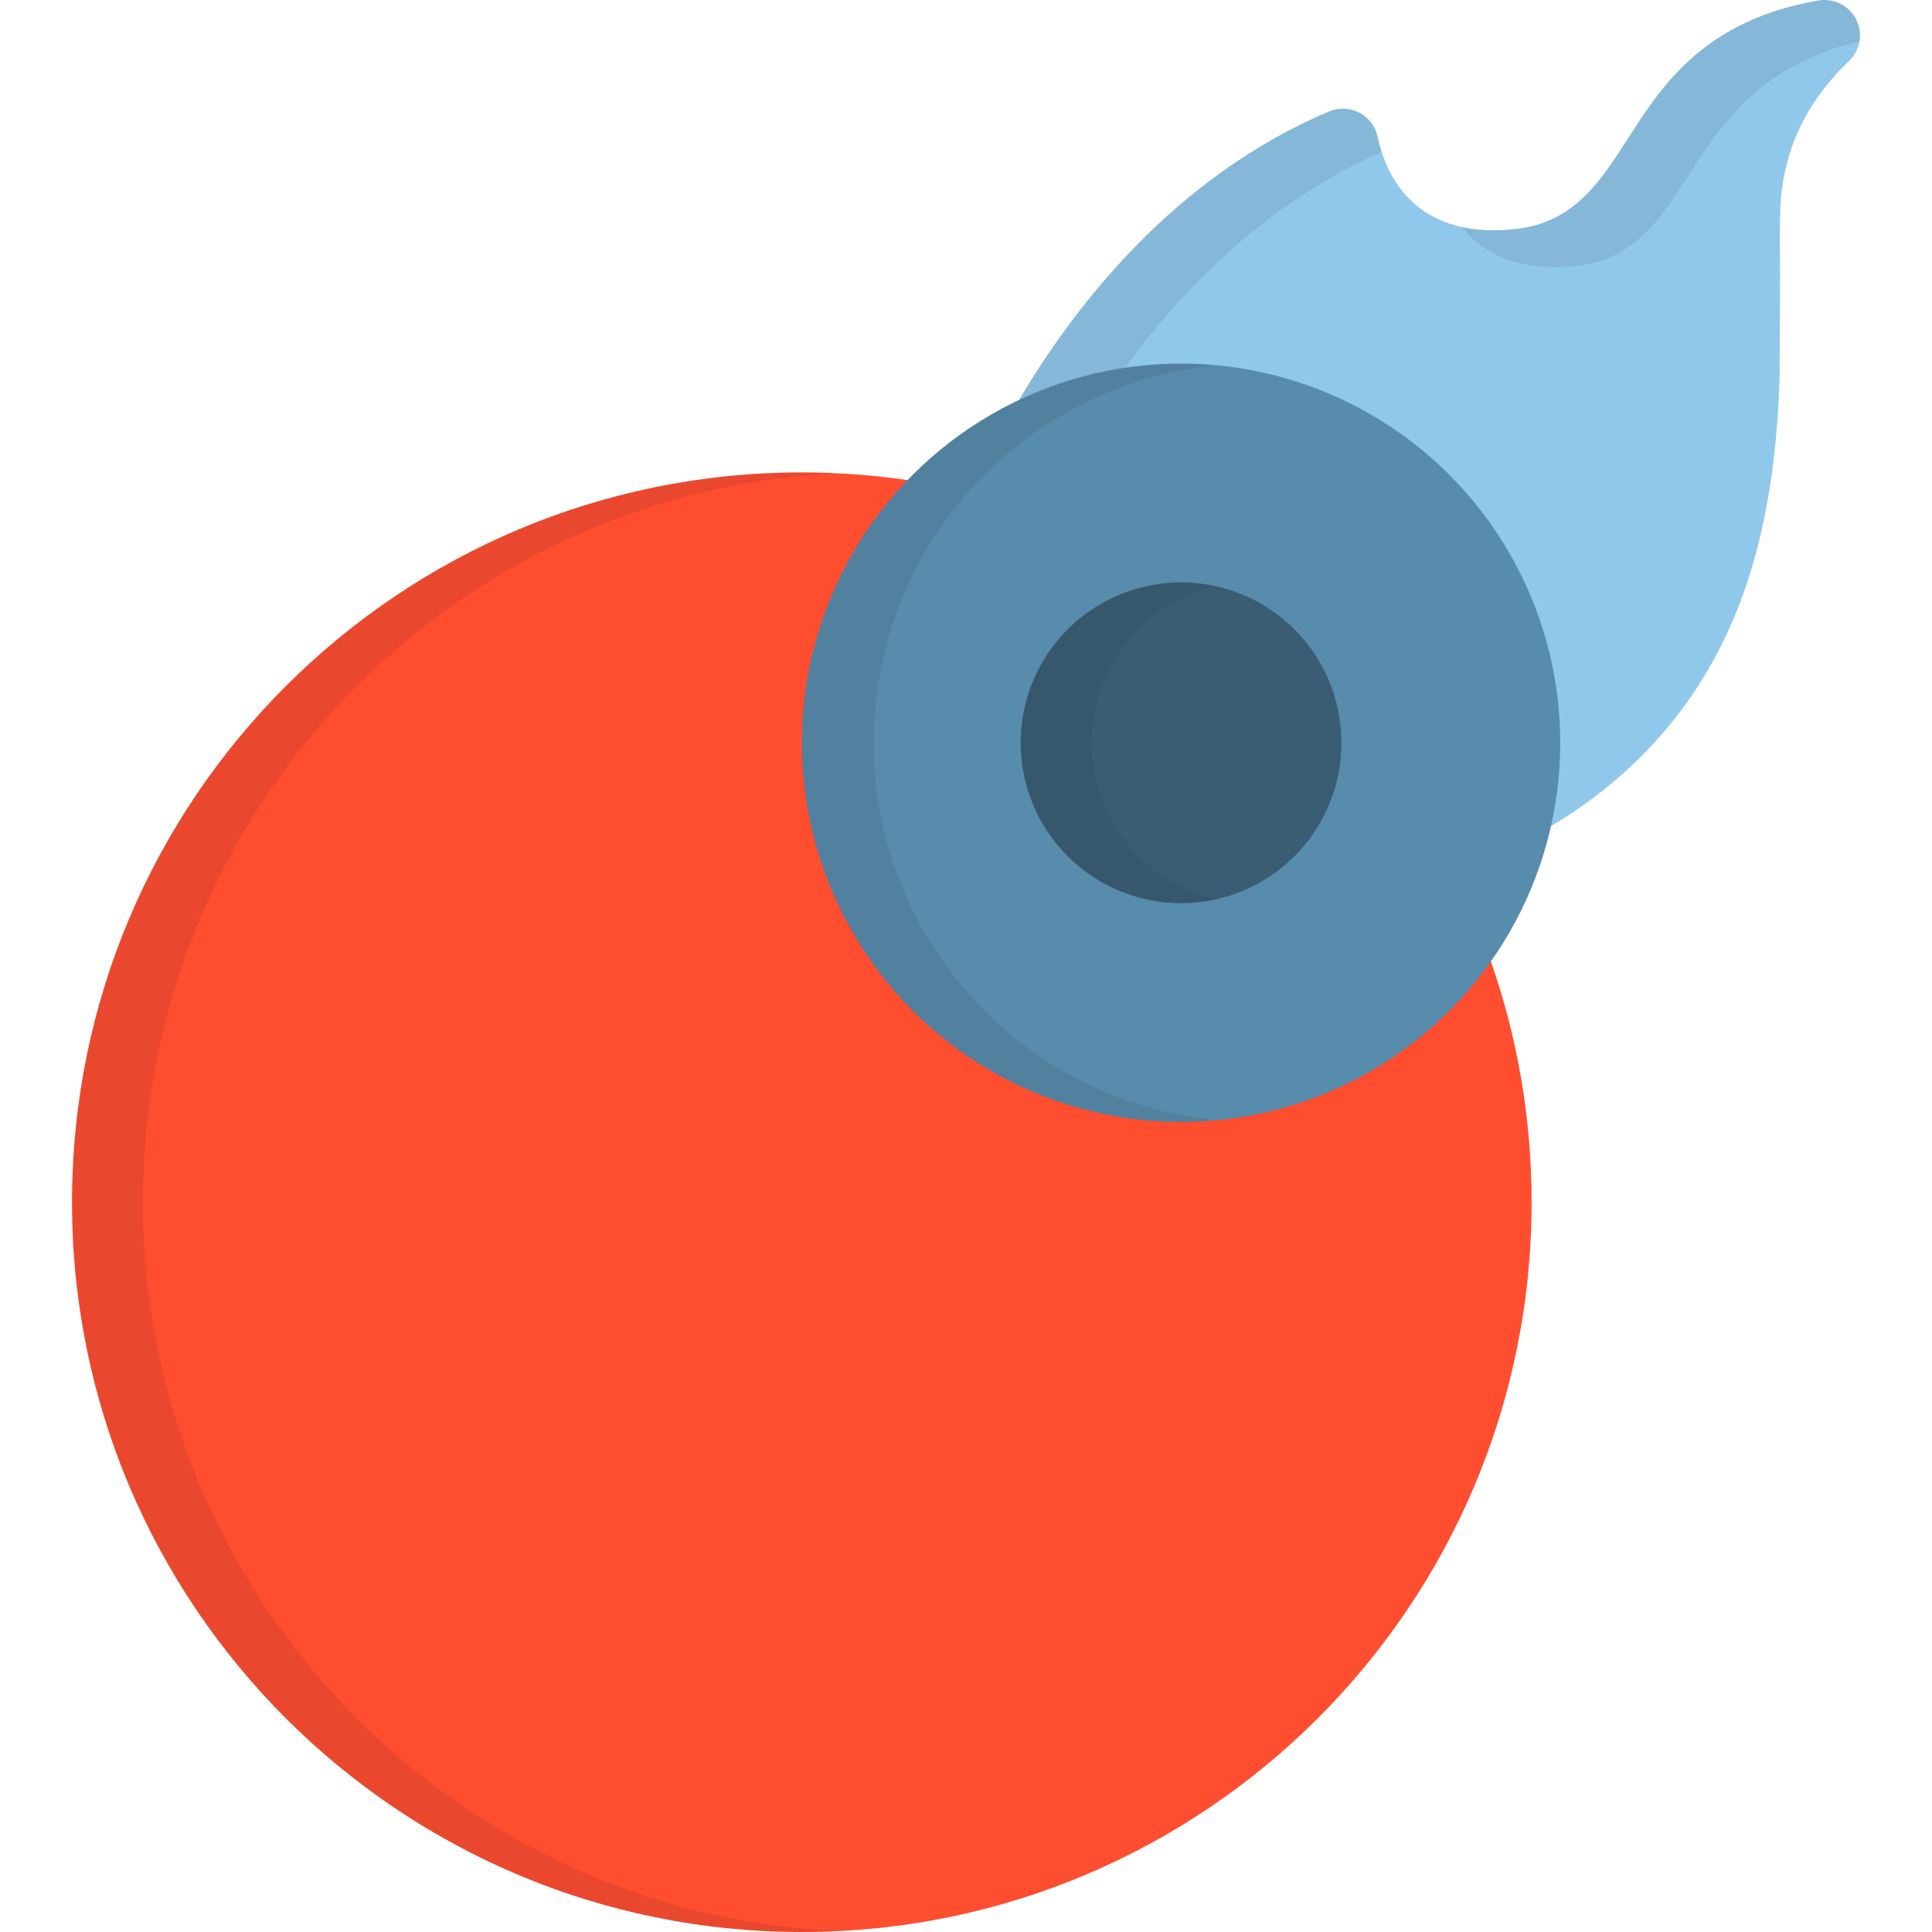
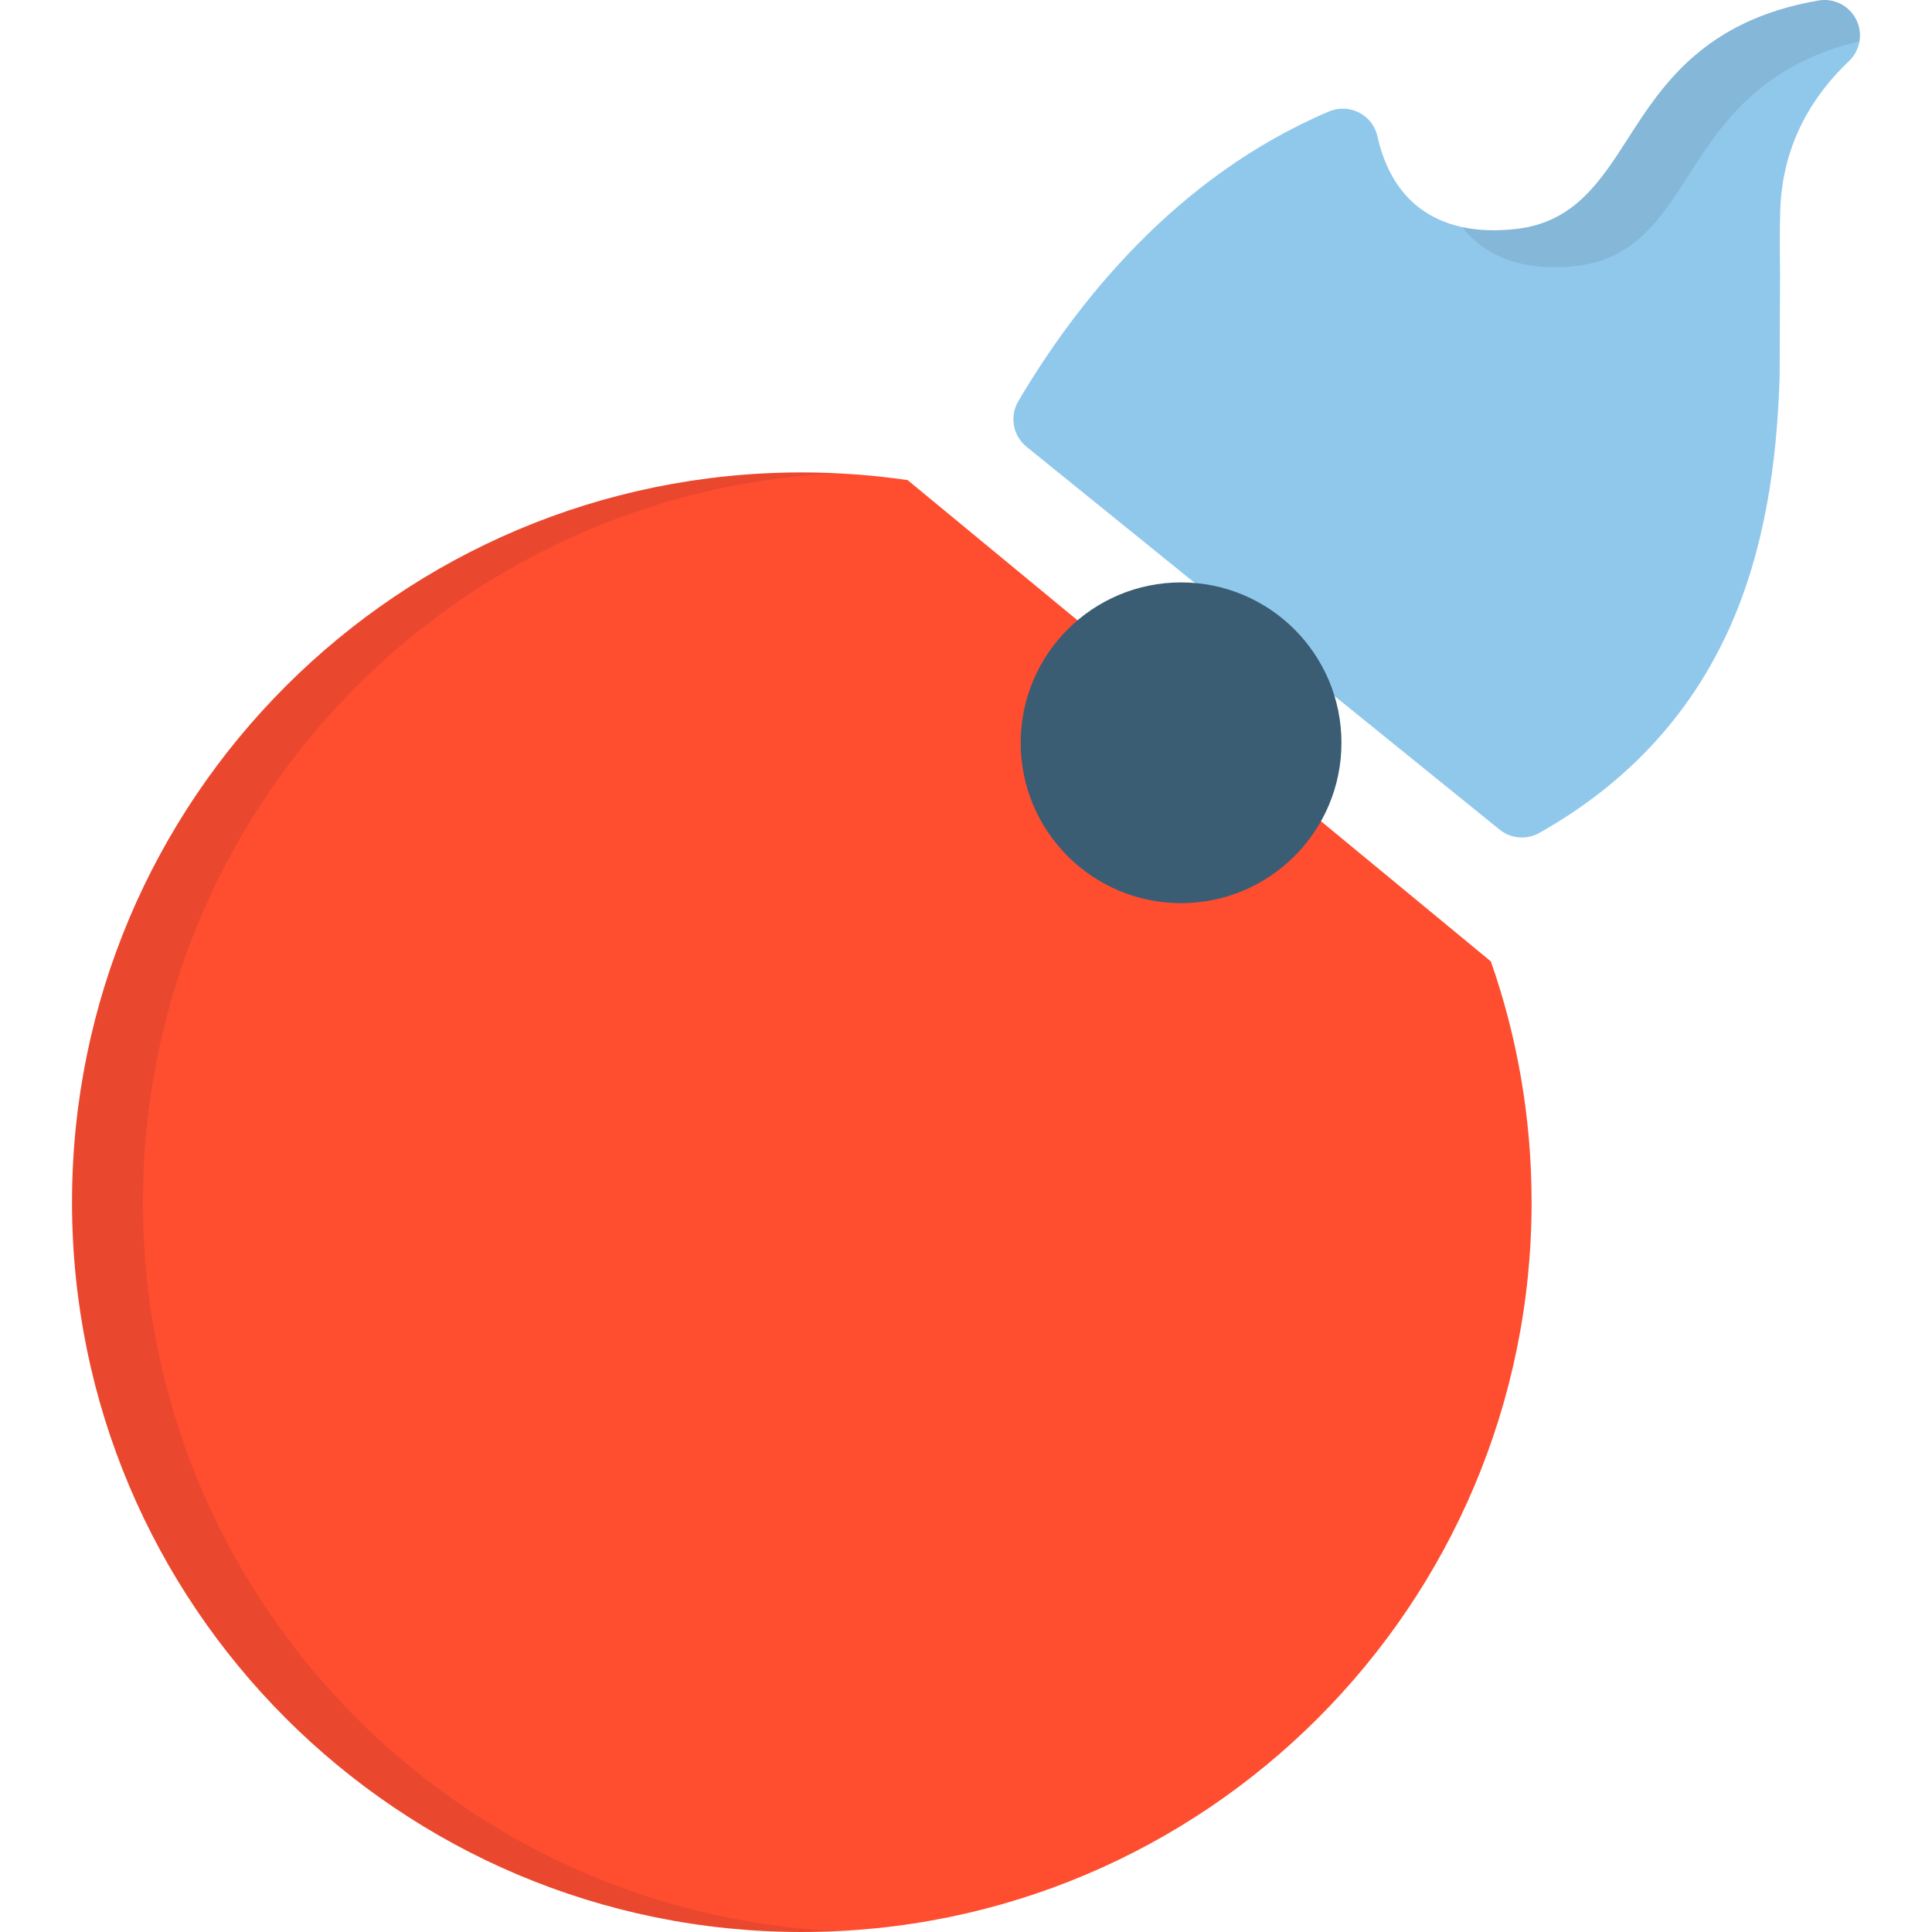
<svg xmlns="http://www.w3.org/2000/svg" height="800px" width="800px" version="1.1" id="Layer_1" viewBox="0 0 512.001 512.001" xml:space="preserve">
  <path style="fill:#FF4D30;" d="M395.099,254.79L240.524,127.23c-9.155-1.328-18.513-2.03-28.033-2.03  c-106.814,0-193.401,86.588-193.401,193.401C19.09,425.412,105.676,512,212.491,512c106.81,0,193.399-86.588,193.399-193.399  C405.89,296.241,402.082,274.768,395.099,254.79z" />
  <path style="opacity:0.1;fill:#231F20;enable-background:new    ;" d="M37.876,318.601c0-103.572,81.413-188.124,183.736-193.16  c-3.024-0.142-6.061-0.241-9.121-0.241c-106.814,0-193.401,86.588-193.401,193.401c0,106.811,86.587,193.399,193.401,193.399  c3.15,0,6.28-0.081,9.393-0.23C119.432,506.871,37.876,422.262,37.876,318.601z" />
  <path style="fill:#90C8EC;" d="M491.913,5.18c-1.855-3.695-5.91-5.745-9.982-5.044c-30.358,5.208-41.502,22.557-50.458,36.498  c-7.341,11.43-14.277,22.228-29.453,24.013c-2.174,0.255-4.287,0.384-6.287,0.384c-12.059,0.001-19.058-4.825-22.809-8.875  c-3.791-4.094-6.44-9.472-7.873-15.986c-0.6-2.727-2.381-5.047-4.863-6.328c-2.481-1.282-5.403-1.391-7.974-0.304  c-40.891,17.325-67.355,51.323-82.356,76.795c-2.361,4.008-1.431,9.141,2.185,12.067l125.365,101.456  c1.709,1.384,3.803,2.091,5.91,2.091c1.578,0,3.164-0.398,4.601-1.205c24.033-13.512,41.406-32.728,51.633-57.114  c9.67-23.058,11.516-47.325,12.062-63.571c0.004-0.092,0.005-0.184,0.006-0.277l0.109-27.175c0-0.046,0-0.093-0.001-0.139  c-0.067-6.327-0.11-11.968,0.065-16.934c0.531-15.114,6.655-28.348,18.201-39.335C492.989,13.348,493.768,8.874,491.913,5.18z" />
  <g style="opacity:0.1;">
    <path style="fill:#231F20;" d="M388.972,61.941c3.749,4.049,10.75,8.877,22.808,8.876c2.002,0,4.115-0.129,6.288-0.384   c15.176-1.786,22.111-12.584,29.453-24.013c8.424-13.113,18.789-29.239,45.256-35.443c0.329-1.929,0.061-3.958-0.862-5.796   c-1.855-3.695-5.91-5.745-9.982-5.044c-30.358,5.208-41.502,22.557-50.458,36.498c-7.341,11.43-14.277,22.228-29.453,24.013   c-2.174,0.255-4.287,0.384-6.287,0.384c-3.068,0-5.806-0.313-8.248-0.848C387.96,60.792,388.453,61.381,388.972,61.941z" />
-     <path style="fill:#231F20;" d="M288.088,128.184c-3.616-2.926-4.545-8.059-2.185-12.067c14.743-25.032,40.568-58.288,80.265-75.872   c-0.425-1.307-0.805-2.659-1.117-4.075c-0.6-2.727-2.381-5.047-4.863-6.328c-2.481-1.282-5.403-1.391-7.974-0.304   c-40.891,17.325-67.355,51.323-82.356,76.795c-2.361,4.008-1.431,9.141,2.185,12.067l125.365,101.456   c1.709,1.384,3.803,2.091,5.91,2.091c0.195,0,0.39-0.025,0.585-0.036L288.088,128.184z" />
  </g>
-   <circle style="fill:#578CAD;" cx="312.997" cy="196.845" r="100.489" />
-   <path style="opacity:0.1;fill:#231F20;enable-background:new    ;" d="M244.922,246.973  c-27.685-48.103-11.137-109.542,36.962-137.227c12.86-7.403,26.674-11.614,40.54-12.935c-20.021-1.903-40.803,2.138-59.56,12.935  c-48.101,27.685-64.648,89.124-36.963,137.227c20.287,35.241,58.69,53.517,96.692,49.896  C291.272,293.89,261.815,276.317,244.922,246.973z" />
  <circle style="fill:#3A5D74;" cx="312.997" cy="196.845" r="42.501" />
-   <path style="opacity:0.1;fill:#231F20;enable-background:new    ;" d="M294.95,218.042c-11.709-20.34-4.71-46.323,15.632-58.034  c3.775-2.173,7.743-3.697,11.777-4.618c-10.044-2.272-20.934-0.925-30.562,4.618c-20.342,11.711-27.341,37.694-15.632,58.034  c9.538,16.57,28.543,24.285,46.258,20.249C311.245,235.763,301.117,228.758,294.95,218.042z" />
</svg>